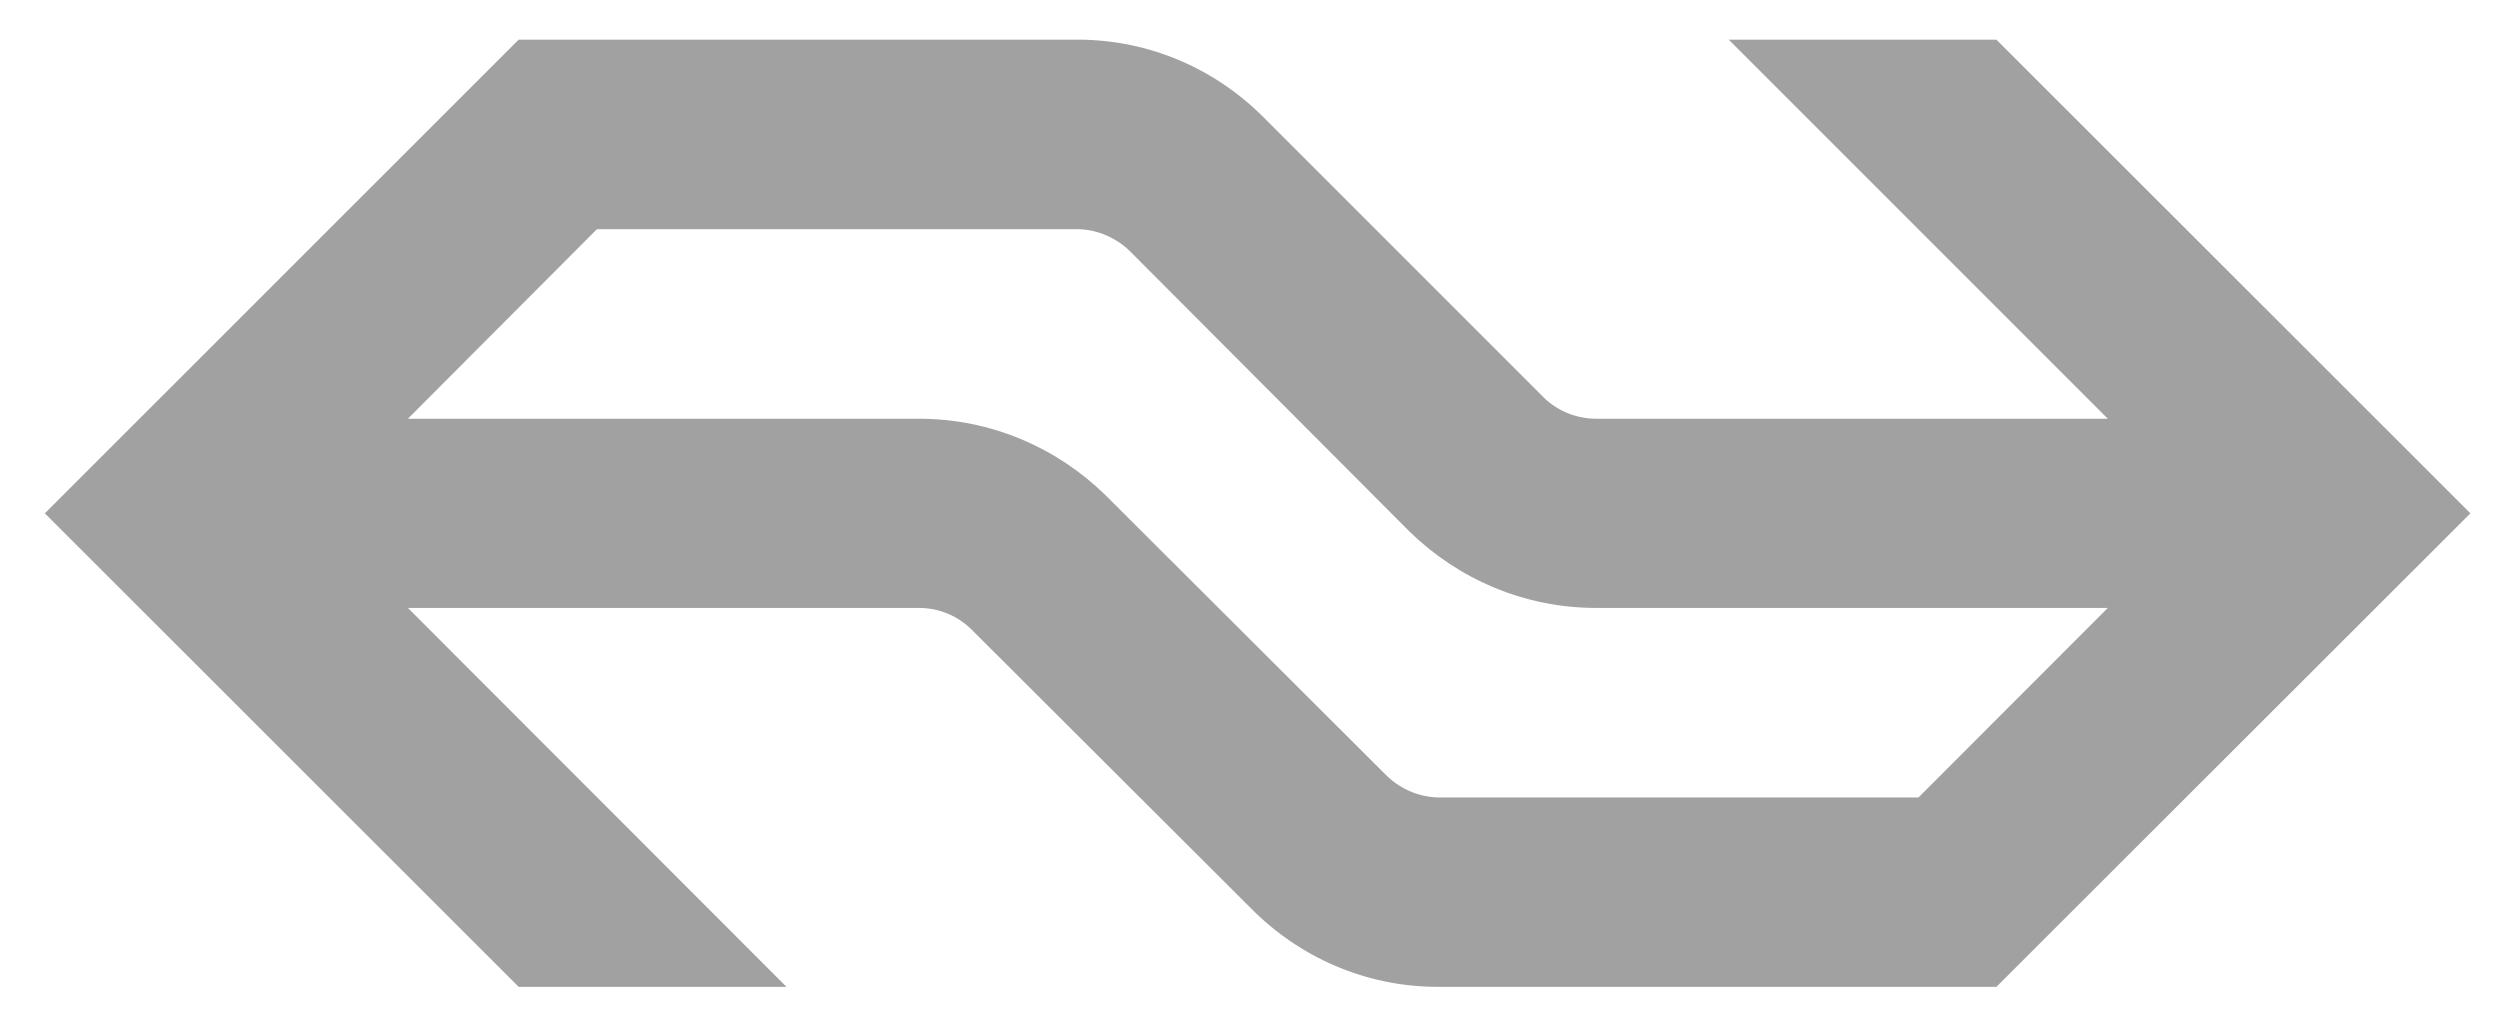
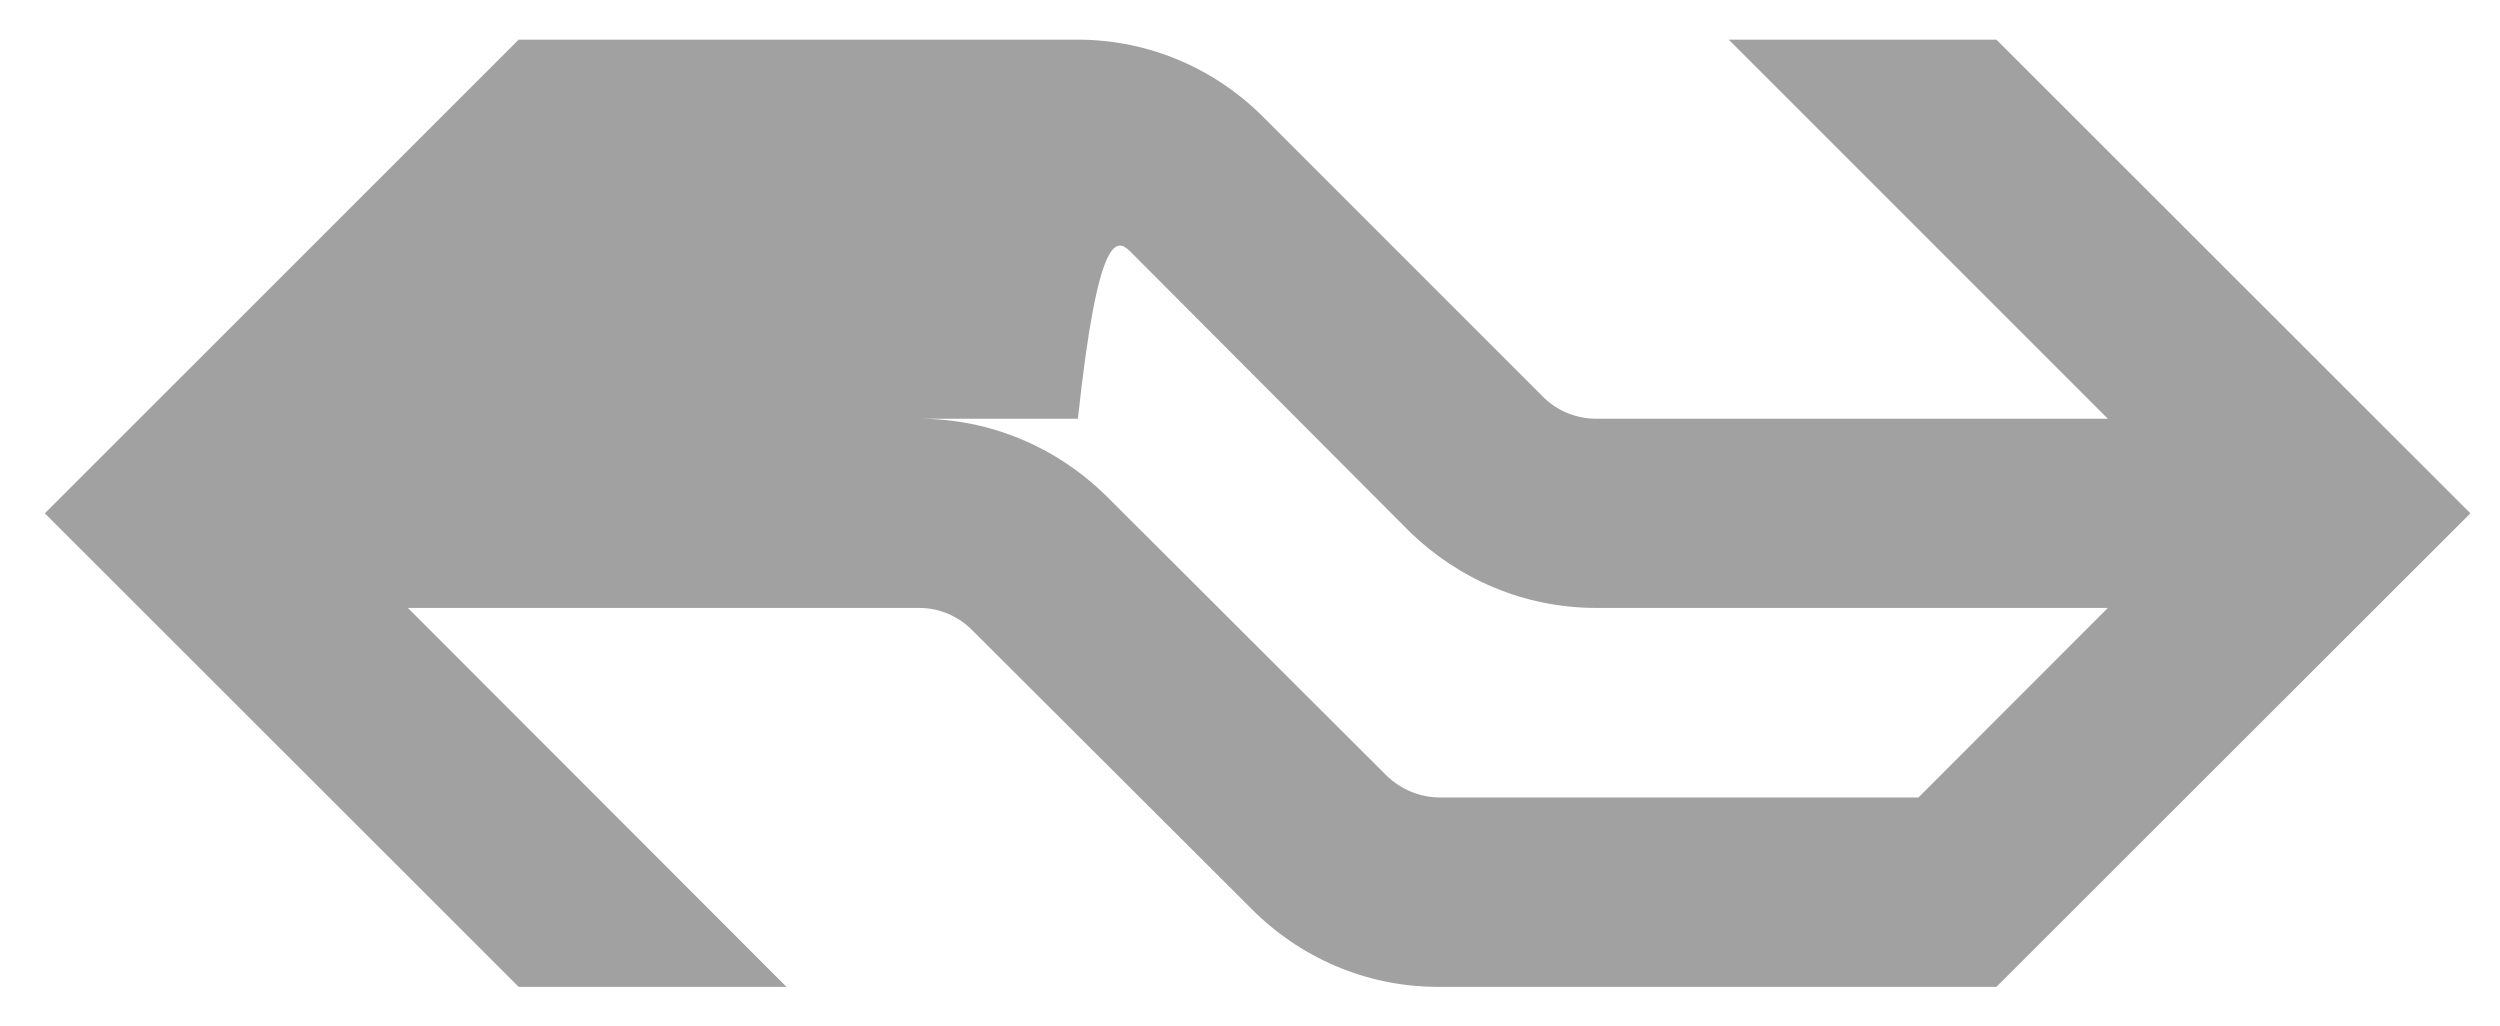
<svg xmlns="http://www.w3.org/2000/svg" width="151" height="62" viewBox="0 0 151 62" fill="none">
-   <path fill-rule="evenodd" clip-rule="evenodd" d="M66.751 29.888C63.849 27.056 59.87 25.291 55.511 25.291H24.637L36.055 13.842H65.105C66.332 13.862 67.478 14.401 68.286 15.209L85.15 32.122C88.052 34.944 92.021 36.719 96.409 36.719H127.313L115.875 48.167H86.855C85.608 48.128 84.481 47.599 83.664 46.761L66.751 29.888ZM75.576 54.879C78.448 57.781 82.437 59.606 86.855 59.606H120.582L149.212 31.005L120.582 2.394H104.416L127.313 25.291H96.409C95.192 25.291 94.055 24.802 93.257 24.024L76.374 7.141C73.482 4.209 69.503 2.404 65.105 2.394H31.328L2.708 31.005L31.328 59.606H47.504L24.637 36.719H55.511C56.738 36.719 57.845 37.208 58.663 38.006L75.576 54.879Z" fill="#A1A1A1" />
+   <path fill-rule="evenodd" clip-rule="evenodd" d="M66.751 29.888C63.849 27.056 59.87 25.291 55.511 25.291H24.637H65.105C66.332 13.862 67.478 14.401 68.286 15.209L85.15 32.122C88.052 34.944 92.021 36.719 96.409 36.719H127.313L115.875 48.167H86.855C85.608 48.128 84.481 47.599 83.664 46.761L66.751 29.888ZM75.576 54.879C78.448 57.781 82.437 59.606 86.855 59.606H120.582L149.212 31.005L120.582 2.394H104.416L127.313 25.291H96.409C95.192 25.291 94.055 24.802 93.257 24.024L76.374 7.141C73.482 4.209 69.503 2.404 65.105 2.394H31.328L2.708 31.005L31.328 59.606H47.504L24.637 36.719H55.511C56.738 36.719 57.845 37.208 58.663 38.006L75.576 54.879Z" fill="#A1A1A1" />
</svg>